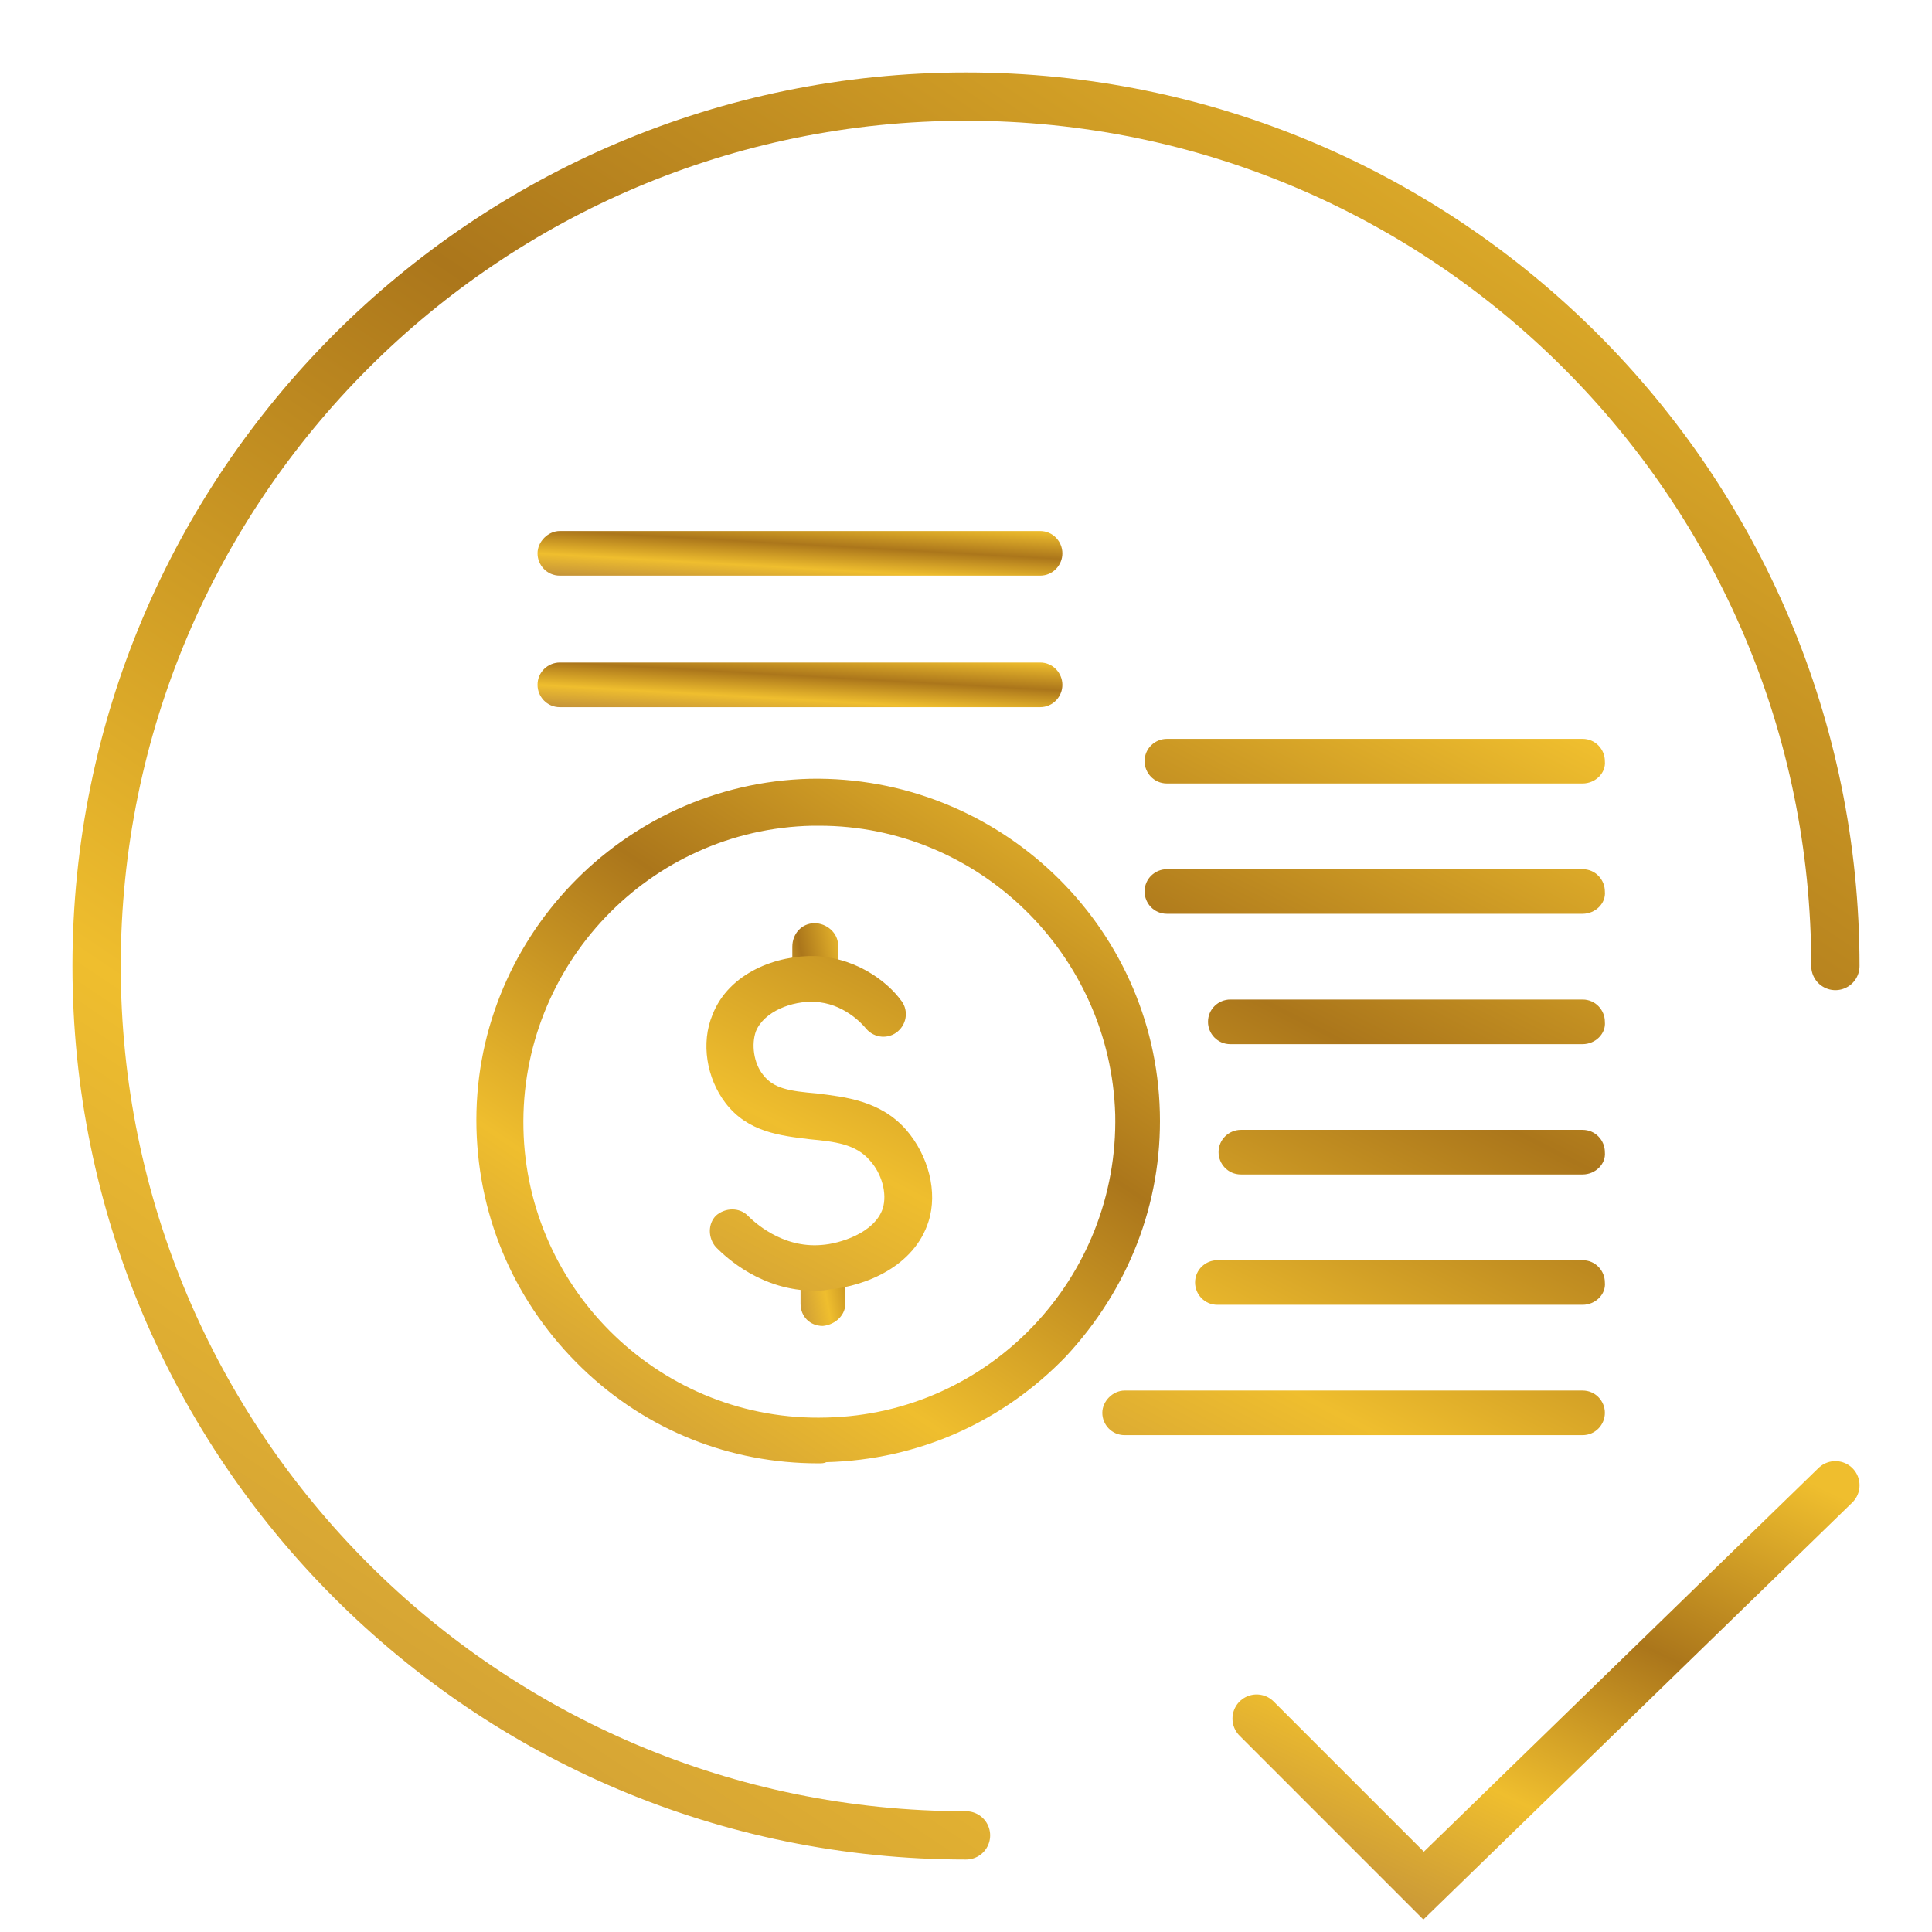
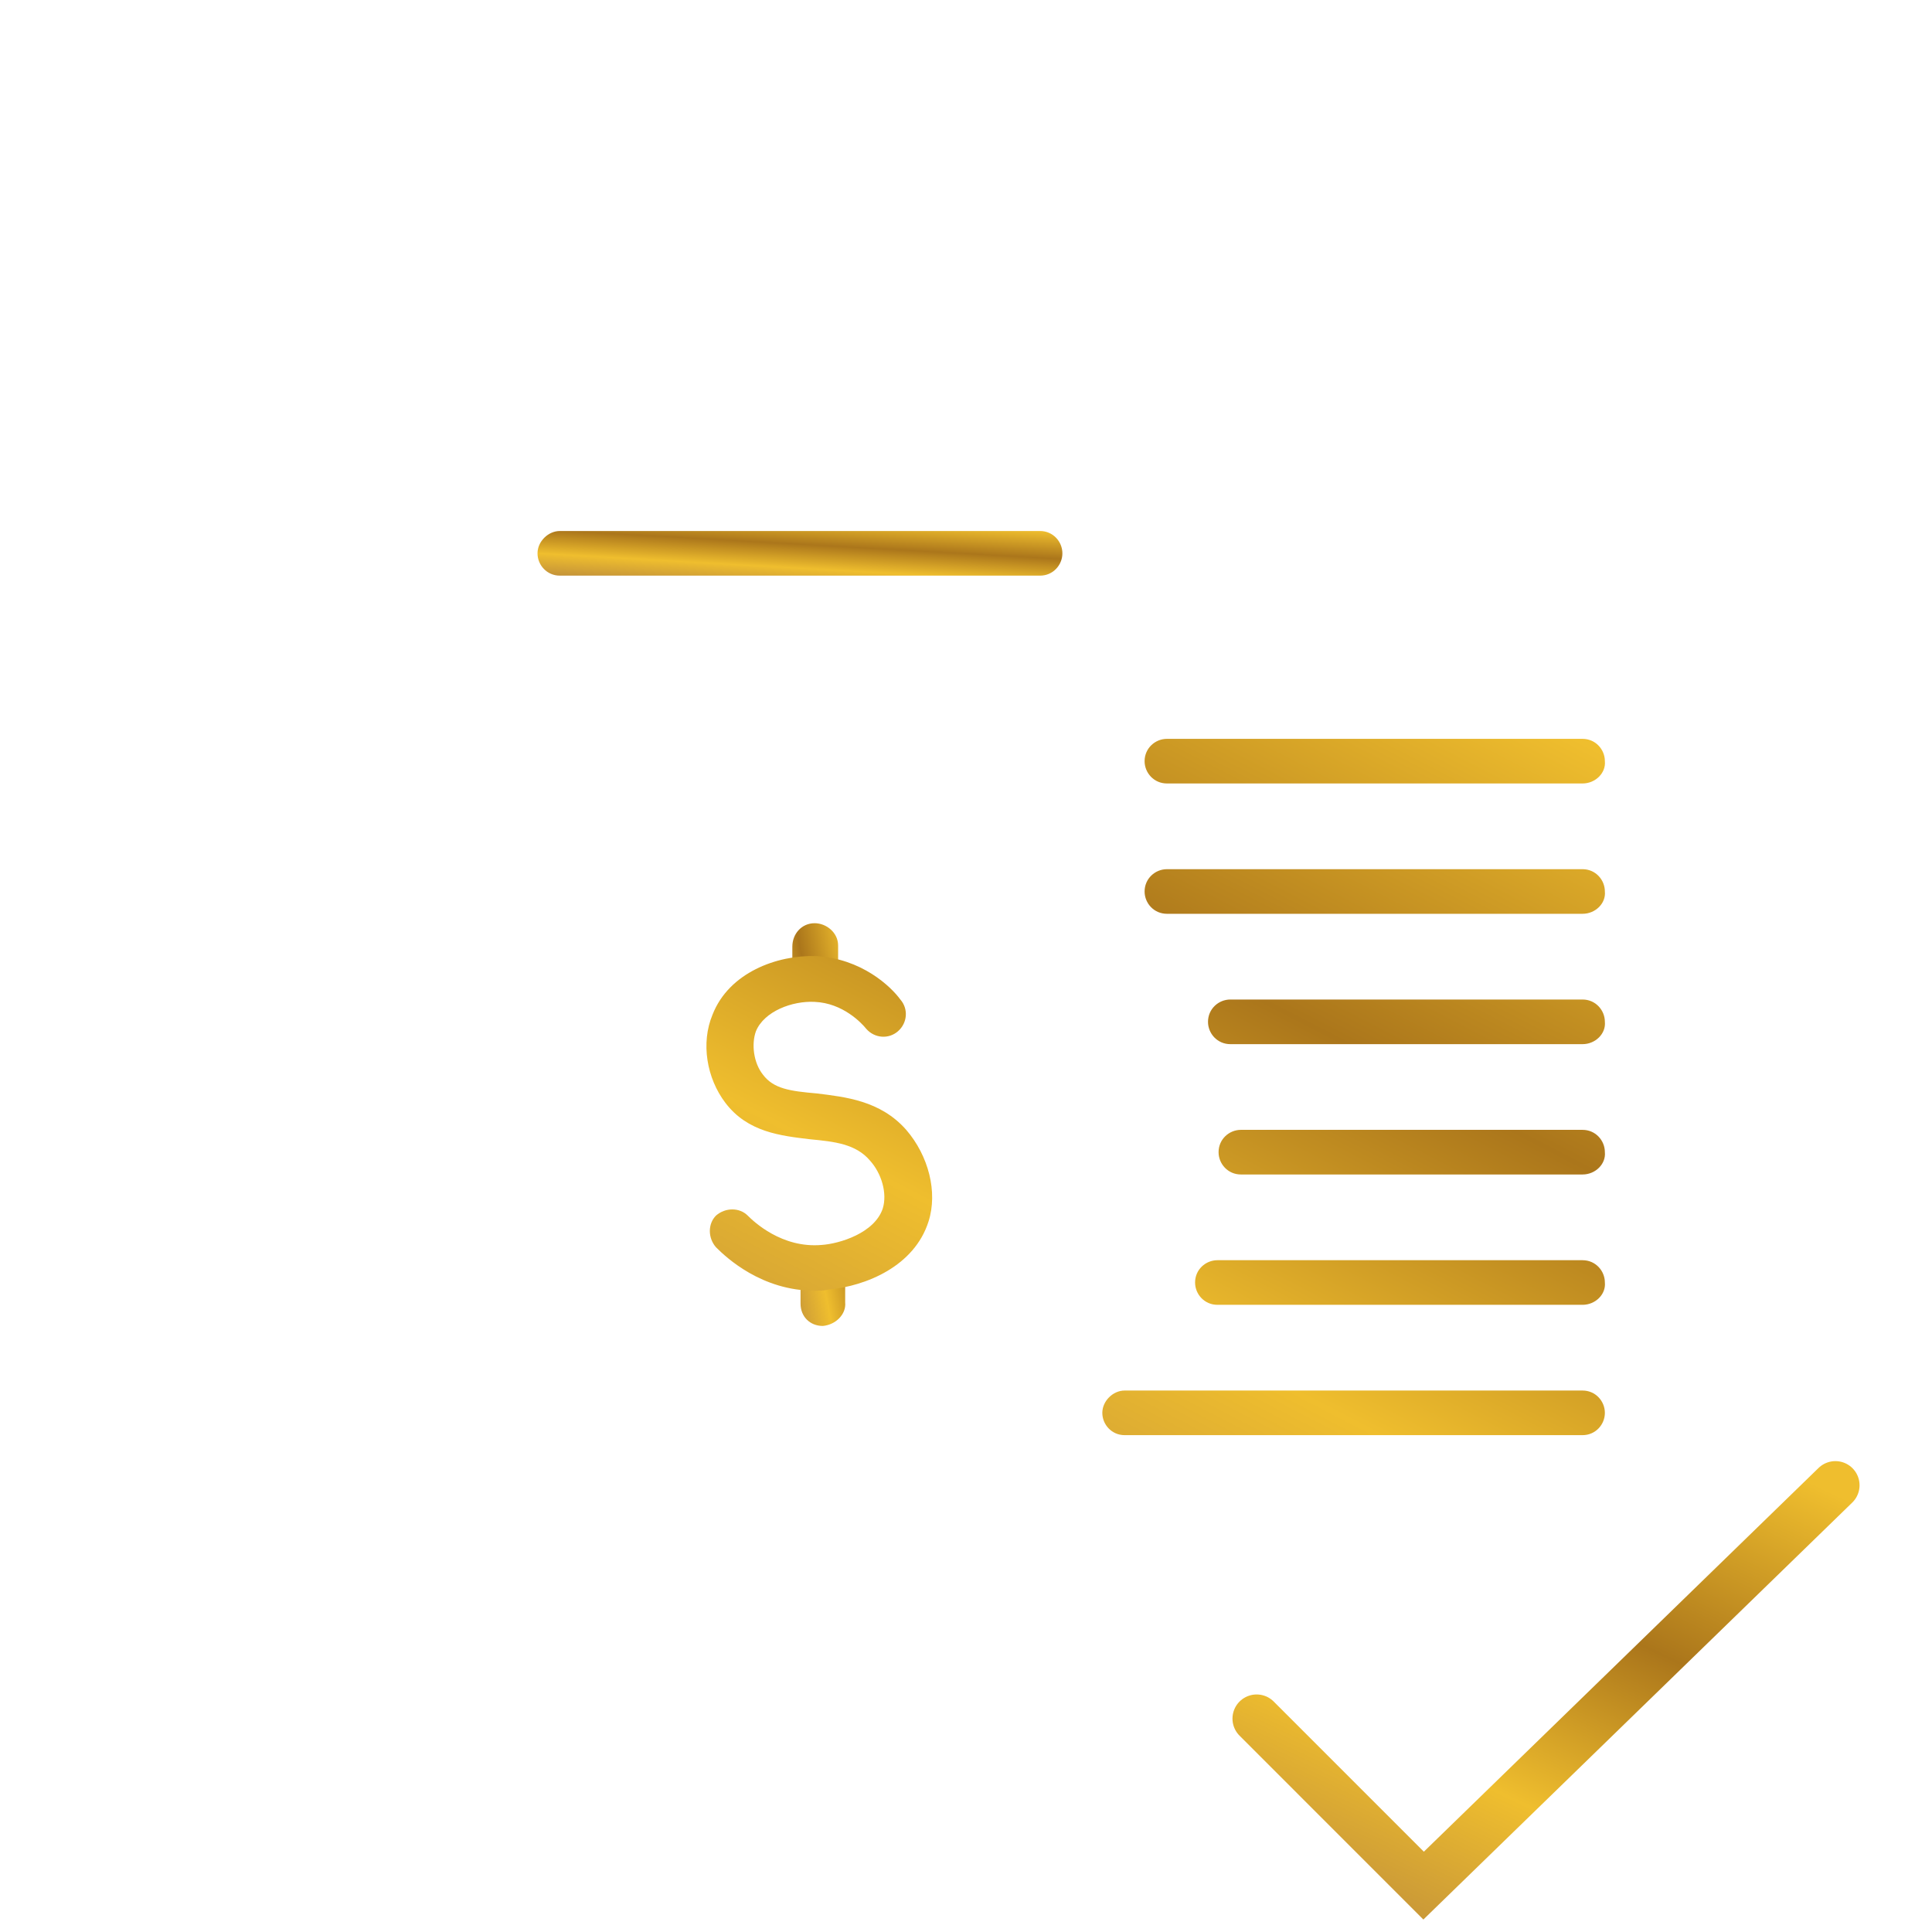
<svg xmlns="http://www.w3.org/2000/svg" width="100" height="100" viewBox="0 0 100 100" fill="none">
-   <path d="M95 50C95 25.147 74.853 5 50 5C25.147 5 5 25.147 5 50C5 74.853 25.147 95 50 95" stroke="url(#paint0_linear_253_4766)" stroke-width="2.5" stroke-linecap="round" />
-   <path d="M42.348 75.742C37.79 75.742 33.474 74.04 30.132 70.819C26.728 67.537 24.783 63.161 24.662 58.421C24.419 48.696 32.198 40.552 41.922 40.309C51.647 40.127 59.791 47.846 60.034 57.57C60.155 62.31 58.393 66.747 55.172 70.211C51.89 73.615 47.514 75.56 42.773 75.681C42.652 75.742 42.53 75.742 42.348 75.742ZM42.409 42.74H42.044C33.596 42.923 26.91 49.973 27.093 58.421C27.275 66.869 34.325 73.615 42.773 73.372C51.221 73.189 57.907 66.139 57.724 57.691C57.481 49.426 50.674 42.74 42.409 42.74Z" fill="url(#paint1_linear_253_4766)" />
  <path d="M42.591 68.631C41.922 68.631 41.436 68.145 41.436 67.476V66.443C41.436 65.775 41.922 65.228 42.591 65.228C43.26 65.228 43.746 65.714 43.746 66.382V67.416C43.806 68.023 43.26 68.57 42.591 68.631ZM42.166 51.31C41.497 51.31 41.011 50.824 41.011 50.155V49C41.011 48.332 41.497 47.785 42.166 47.785C42.773 47.785 43.381 48.271 43.381 48.939V50.094C43.381 50.763 42.834 51.31 42.166 51.31Z" fill="url(#paint2_linear_253_4766)" />
  <path d="M42.166 66.808C39.431 66.808 37.607 65.106 37.06 64.559C36.635 64.073 36.635 63.343 37.06 62.918C37.547 62.493 38.276 62.493 38.701 62.918C39.005 63.222 40.464 64.62 42.53 64.438C43.442 64.377 45.265 63.83 45.691 62.553C45.934 61.763 45.63 60.73 45.022 60.062C44.293 59.211 43.199 59.089 41.922 58.968C40.403 58.785 38.701 58.603 37.547 57.084C36.574 55.807 36.27 53.984 36.878 52.525C37.729 50.337 40.221 49.426 42.226 49.486C44.597 49.608 46.116 51.067 46.602 51.735C47.028 52.221 46.967 52.951 46.481 53.376C45.995 53.802 45.265 53.741 44.84 53.255C44.597 52.951 43.624 51.917 42.166 51.857C41.011 51.796 39.552 52.343 39.127 53.376C38.884 54.045 39.005 55.017 39.491 55.625C40.038 56.354 40.889 56.476 42.287 56.597C43.746 56.78 45.569 56.962 46.906 58.481C48.061 59.819 48.547 61.703 48.061 63.222C47.332 65.531 44.84 66.565 42.895 66.747C42.591 66.808 42.348 66.808 42.166 66.808ZM81.914 74.283H58.211C57.542 74.283 57.056 73.736 57.056 73.129C57.056 72.521 57.603 71.974 58.211 71.974H81.914C82.582 71.974 83.068 72.521 83.068 73.129C83.068 73.736 82.582 74.283 81.914 74.283ZM81.914 67.537H63.012C62.343 67.537 61.857 66.99 61.857 66.382C61.857 65.714 62.404 65.228 63.012 65.228H81.914C82.582 65.228 83.068 65.775 83.068 66.382C83.129 66.99 82.582 67.537 81.914 67.537ZM81.914 60.791H64.228C63.559 60.791 63.073 60.244 63.073 59.636C63.073 58.968 63.62 58.481 64.228 58.481H81.914C82.582 58.481 83.068 59.028 83.068 59.636C83.129 60.244 82.582 60.791 81.914 60.791ZM81.914 54.045H63.681C63.012 54.045 62.526 53.498 62.526 52.89C62.526 52.221 63.073 51.735 63.681 51.735H81.914C82.582 51.735 83.068 52.282 83.068 52.89C83.129 53.498 82.582 54.045 81.914 54.045ZM81.914 47.298H60.399C59.73 47.298 59.244 46.752 59.244 46.144C59.244 45.475 59.791 44.989 60.399 44.989H81.914C82.582 44.989 83.068 45.536 83.068 46.144C83.129 46.752 82.582 47.298 81.914 47.298ZM81.914 40.552H60.399C59.73 40.552 59.244 40.005 59.244 39.398C59.244 38.729 59.791 38.243 60.399 38.243H81.914C82.582 38.243 83.068 38.79 83.068 39.398C83.129 40.005 82.582 40.552 81.914 40.552Z" fill="url(#paint3_linear_253_4766)" />
-   <path d="M53.835 36.602H28.977C28.308 36.602 27.822 36.055 27.822 35.447C27.822 34.779 28.369 34.292 28.977 34.292H53.835C54.503 34.292 54.989 34.839 54.989 35.447C54.989 36.055 54.503 36.602 53.835 36.602Z" fill="url(#paint4_linear_253_4766)" />
  <path d="M53.835 29.795H28.977C28.308 29.795 27.822 29.248 27.822 28.64C27.822 28.032 28.369 27.485 28.977 27.485H53.835C54.503 27.485 54.989 28.032 54.989 28.64C54.989 29.248 54.503 29.795 53.835 29.795Z" fill="url(#paint5_linear_253_4766)" />
  <path d="M65.043 88.955L73.686 97.599L95 76.877" stroke="url(#paint6_linear_253_4766)" stroke-width="2.5" stroke-linecap="round" />
  <defs>
    <linearGradient id="paint0_linear_253_4766" x1="95" y1="6.982" x2="25.861" y2="110.426" gradientUnits="userSpaceOnUse">
      <stop stop-color="#EFBE2E" />
      <stop offset="0.366" stop-color="#AB761B" />
      <stop offset="0.689" stop-color="#EFBE2E" />
      <stop offset="1" stop-color="#C08F3A" />
    </linearGradient>
    <linearGradient id="paint1_linear_253_4766" x1="60.04" y1="41.087" x2="32.802" y2="81.778" gradientUnits="userSpaceOnUse">
      <stop stop-color="#EFBE2E" />
      <stop offset="0.366" stop-color="#AB761B" />
      <stop offset="0.689" stop-color="#EFBE2E" />
      <stop offset="1" stop-color="#C08F3A" />
    </linearGradient>
    <linearGradient id="paint2_linear_253_4766" x1="43.75" y1="48.244" x2="37.188" y2="49.534" gradientUnits="userSpaceOnUse">
      <stop stop-color="#EFBE2E" />
      <stop offset="0.366" stop-color="#AB761B" />
      <stop offset="0.689" stop-color="#EFBE2E" />
      <stop offset="1" stop-color="#C08F3A" />
    </linearGradient>
    <linearGradient id="paint3_linear_253_4766" x1="83.073" y1="39.036" x2="58.599" y2="86.29" gradientUnits="userSpaceOnUse">
      <stop stop-color="#EFBE2E" />
      <stop offset="0.366" stop-color="#AB761B" />
      <stop offset="0.689" stop-color="#EFBE2E" />
      <stop offset="1" stop-color="#C08F3A" />
    </linearGradient>
    <linearGradient id="paint4_linear_253_4766" x1="54.989" y1="34.343" x2="54.772" y2="38.171" gradientUnits="userSpaceOnUse">
      <stop stop-color="#EFBE2E" />
      <stop offset="0.366" stop-color="#AB761B" />
      <stop offset="0.689" stop-color="#EFBE2E" />
      <stop offset="1" stop-color="#C08F3A" />
    </linearGradient>
    <linearGradient id="paint5_linear_253_4766" x1="54.989" y1="27.536" x2="54.772" y2="31.364" gradientUnits="userSpaceOnUse">
      <stop stop-color="#EFBE2E" />
      <stop offset="0.366" stop-color="#AB761B" />
      <stop offset="0.689" stop-color="#EFBE2E" />
      <stop offset="1" stop-color="#C08F3A" />
    </linearGradient>
    <linearGradient id="paint6_linear_253_4766" x1="95" y1="77.334" x2="81.603" y2="105.394" gradientUnits="userSpaceOnUse">
      <stop stop-color="#EFBE2E" />
      <stop offset="0.366" stop-color="#AB761B" />
      <stop offset="0.689" stop-color="#EFBE2E" />
      <stop offset="1" stop-color="#C08F3A" />
    </linearGradient>
  </defs>
</svg>